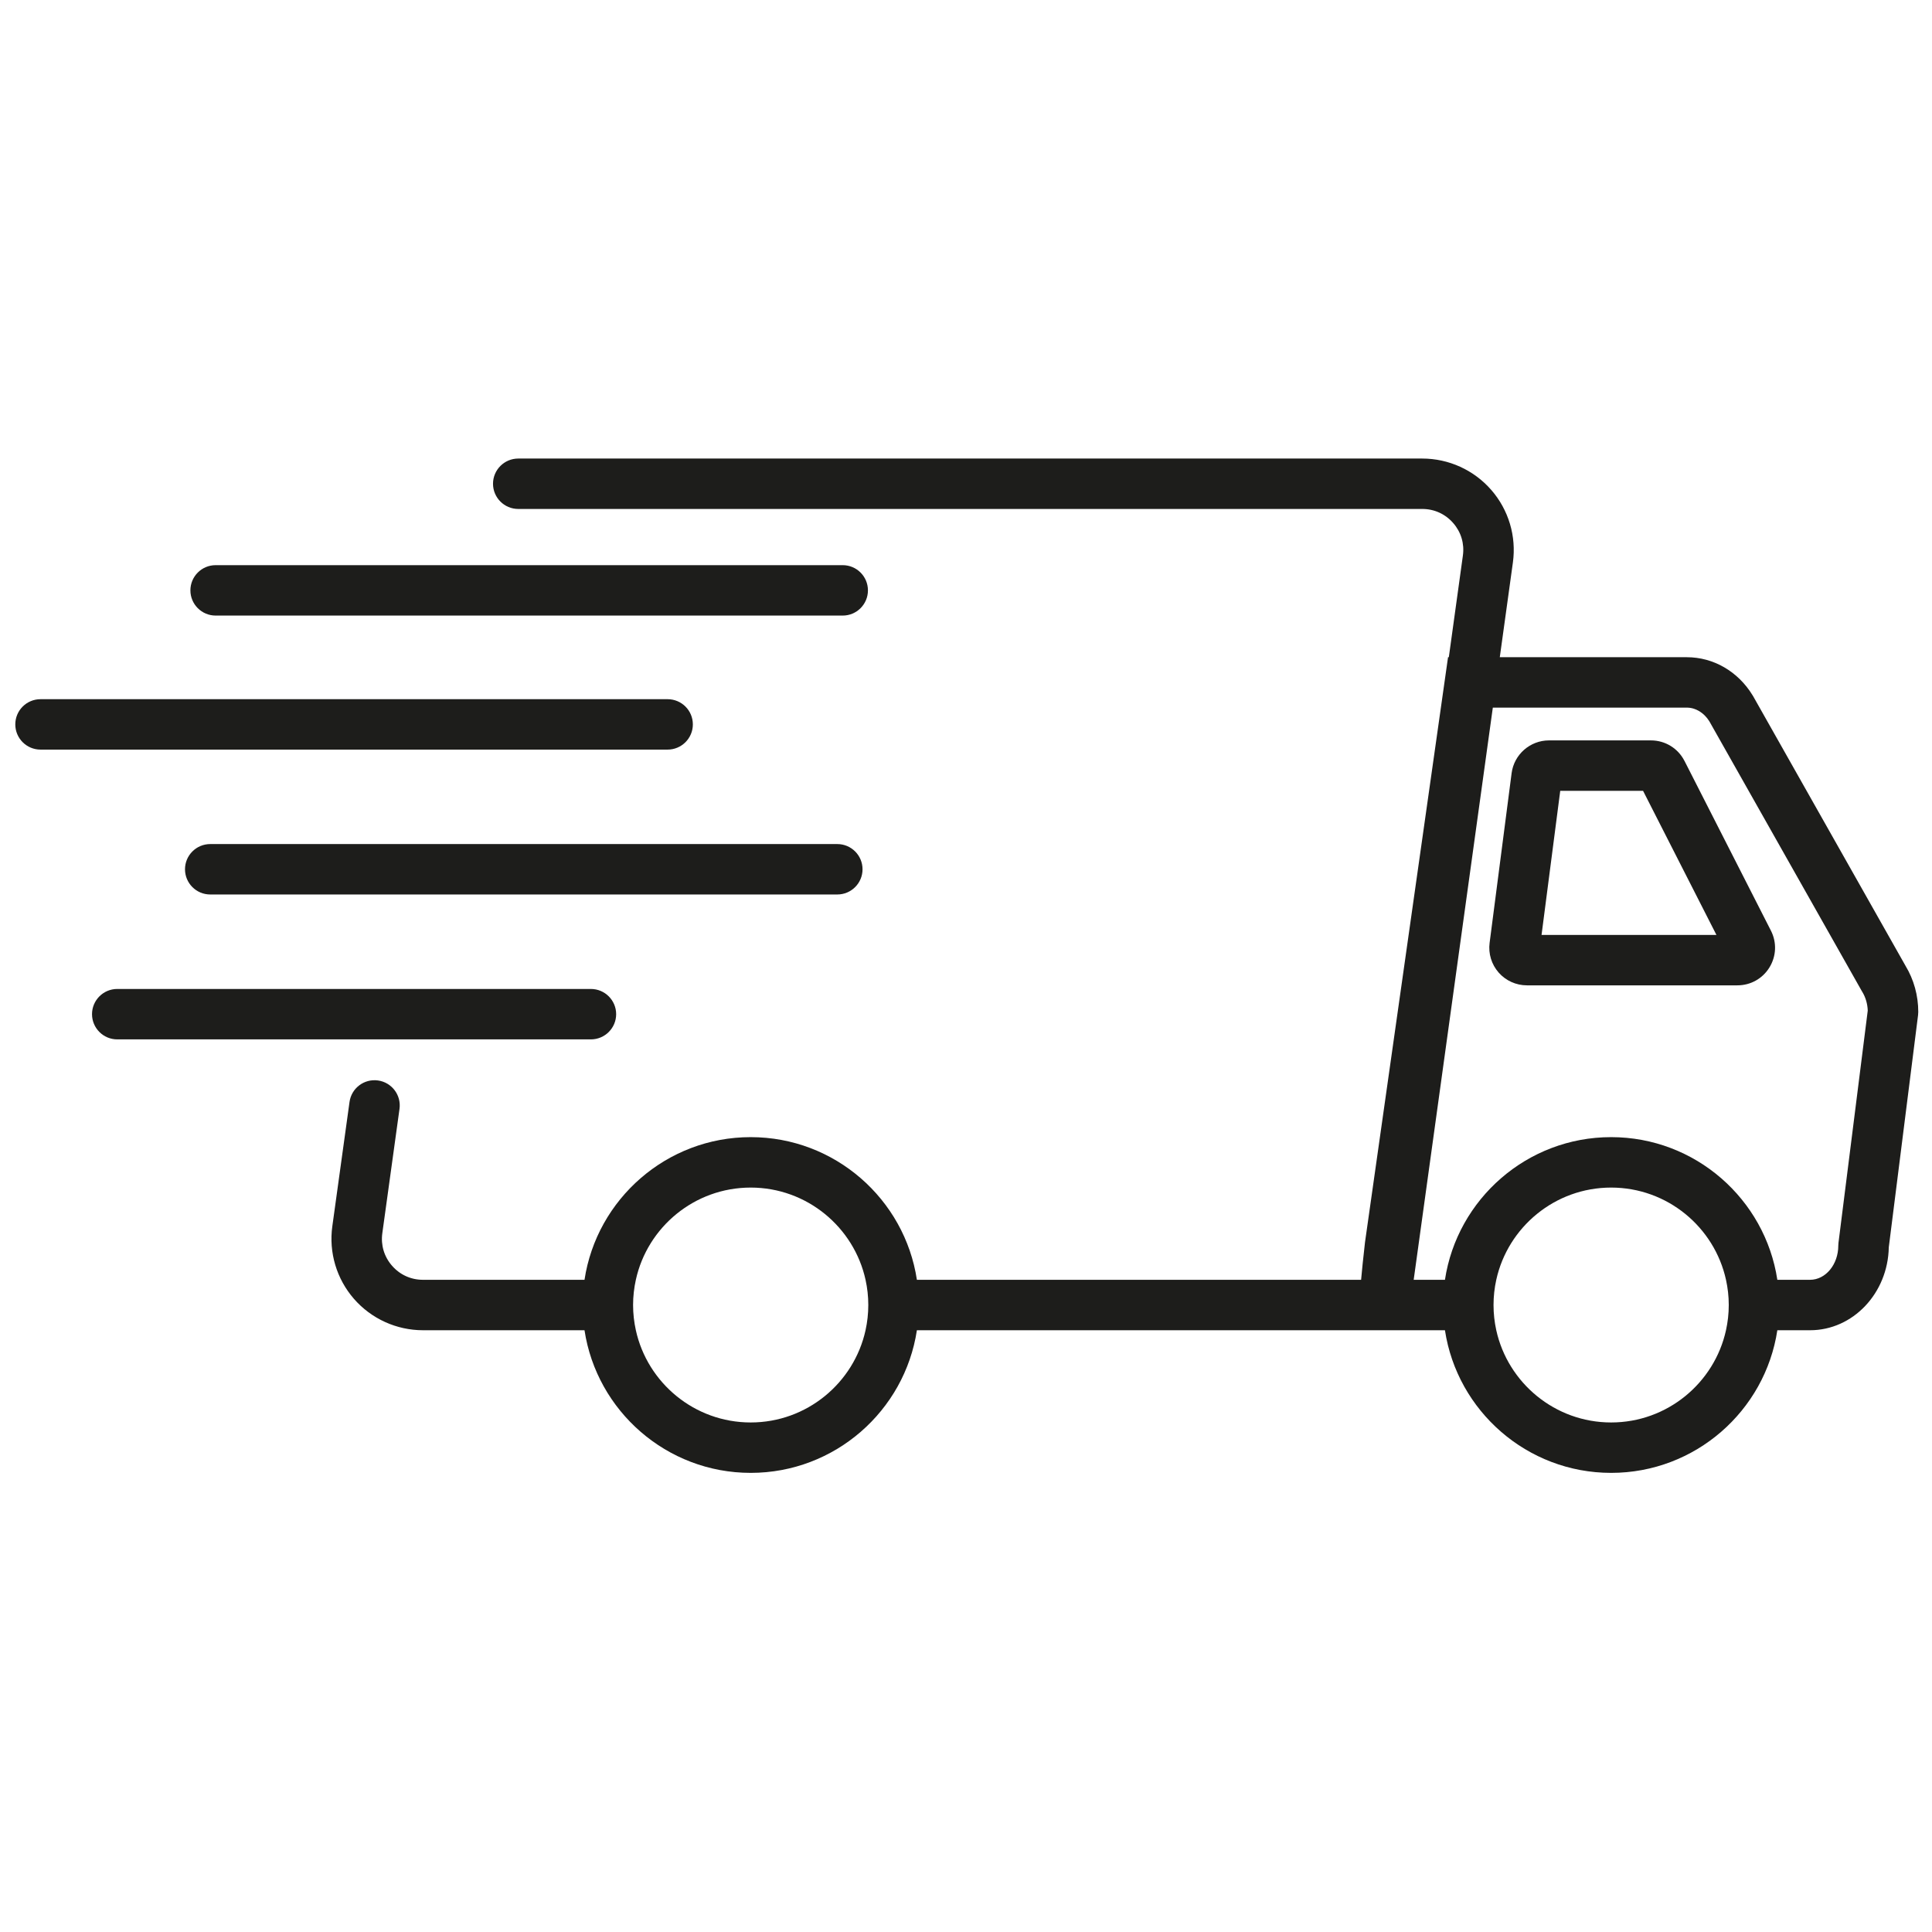
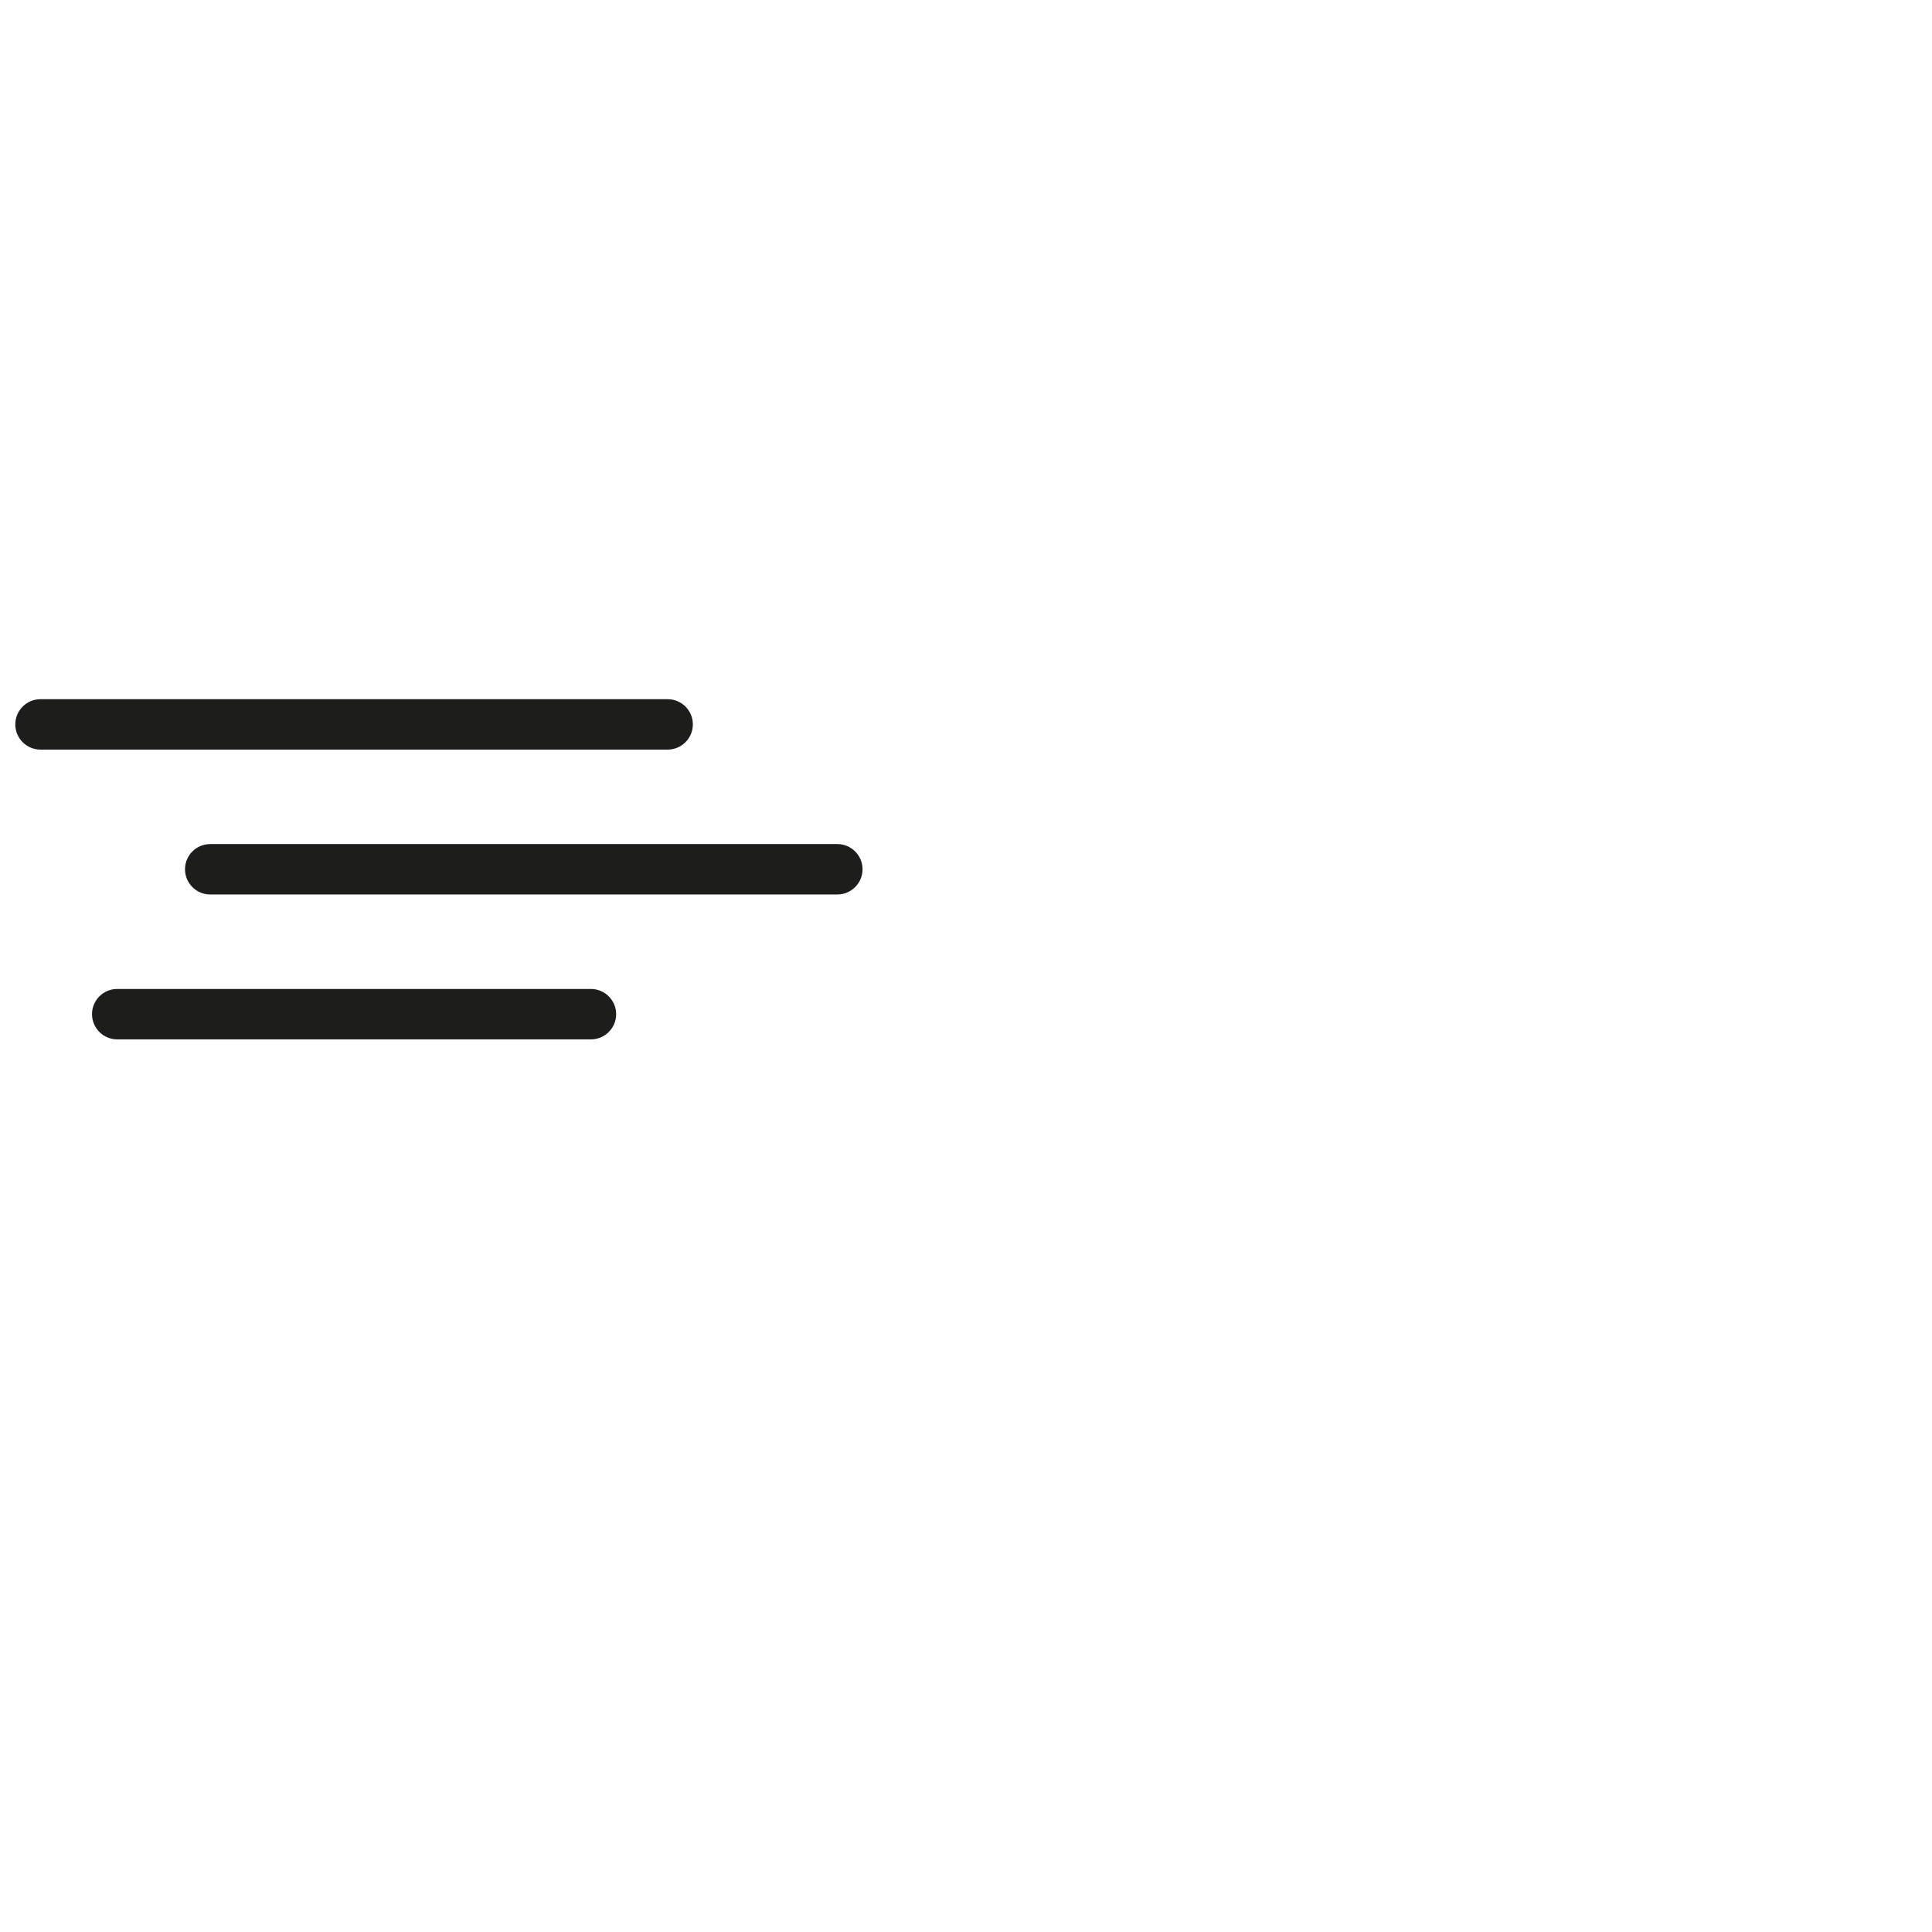
<svg xmlns="http://www.w3.org/2000/svg" version="1.0" preserveAspectRatio="xMidYMid meet" height="400" viewBox="0 0 300 300" zoomAndPan="magnify" width="400">
  <defs>
    <clipPath id="896597d05a">
-       <path clip-rule="nonzero" d="M 51 71.199 L 297.867 71.199 L 297.867 228.699 L 51 228.699 Z M 51 71.199" />
-     </clipPath>
+       </clipPath>
    <clipPath id="68c04f3f4f">
      <path clip-rule="nonzero" d="M 2.367 108 L 108 108 L 108 117 L 2.367 117 Z M 2.367 108" />
    </clipPath>
  </defs>
  <g clip-path="url(#896597d05a)">
-     <path fill-rule="nonzero" fill-opacity="1" d="M 295.891 149.977 L 272.211 108.078 L 272.141 107.965 C 269.879 104.258 266.059 102.051 261.926 102.051 L 232.887 102.051 L 234.922 87.34 C 235.484 83.273 234.258 79.168 231.559 76.074 C 228.859 72.977 224.953 71.203 220.84 71.203 L 80.477 71.203 C 78.312 71.203 76.555 72.957 76.555 75.117 C 76.555 77.277 78.312 79.031 80.477 79.031 L 220.844 79.031 C 222.715 79.031 224.418 79.805 225.648 81.215 C 226.879 82.621 227.414 84.418 227.156 86.27 L 224.973 102.047 L 224.852 102.047 L 211.961 192.871 L 211.949 192.973 C 211.668 195.434 211.477 197.309 211.352 198.727 L 142.375 198.727 C 140.48 186.203 129.629 176.574 116.566 176.574 C 103.508 176.574 92.656 186.203 90.762 198.727 L 65.68 198.727 C 63.812 198.727 62.105 197.953 60.875 196.543 C 59.648 195.137 59.109 193.34 59.367 191.488 L 62.035 172.188 C 62.332 170.047 60.832 168.07 58.691 167.773 C 56.539 167.477 54.566 168.977 54.273 171.117 L 51.602 190.422 C 51.039 194.484 52.266 198.594 54.965 201.688 C 57.664 204.781 61.574 206.559 65.684 206.559 L 90.762 206.559 C 92.66 219.078 103.508 228.707 116.57 228.707 C 129.629 228.707 140.48 219.078 142.375 206.559 L 224.371 206.559 C 226.27 219.078 237.117 228.707 250.18 228.707 C 263.238 228.707 274.09 219.078 275.984 206.559 L 281.066 206.559 C 287.723 206.559 293.156 200.809 293.289 193.684 L 297.836 157.629 L 297.867 157.141 C 297.867 154.59 297.184 152.113 295.891 149.98 Z M 134.828 202.641 C 134.828 203.984 134.68 205.293 134.402 206.555 C 132.602 214.734 125.293 220.879 116.566 220.879 C 107.84 220.879 100.531 214.734 98.734 206.555 C 98.457 205.293 98.305 203.984 98.305 202.641 C 98.305 201.297 98.457 199.988 98.734 198.727 C 100.531 190.547 107.844 184.406 116.566 184.406 C 125.289 184.406 132.602 190.547 134.402 198.727 C 134.68 199.988 134.828 201.297 134.828 202.641 Z M 268.441 202.641 C 268.441 203.984 268.289 205.293 268.012 206.555 C 266.215 214.734 258.902 220.879 250.176 220.879 C 241.453 220.879 234.141 214.734 232.34 206.555 C 232.062 205.293 231.914 203.984 231.914 202.641 C 231.914 201.297 232.062 199.988 232.34 198.727 C 234.141 190.547 241.453 184.406 250.176 184.406 C 258.902 184.406 266.211 190.547 268.012 198.727 C 268.289 199.988 268.441 201.297 268.441 202.641 Z M 285.48 192.93 L 285.449 193.418 C 285.449 196.348 283.484 198.727 281.062 198.727 L 275.984 198.727 C 274.086 186.203 263.238 176.574 250.176 176.574 C 237.117 176.574 226.266 186.203 224.371 198.727 L 219.516 198.727 L 231.805 109.879 L 261.93 109.879 C 263.289 109.879 264.594 110.668 265.422 111.996 L 289.094 153.883 L 289.164 153.996 C 289.691 154.859 289.984 155.867 290.023 156.922 L 285.484 192.93 Z M 285.48 192.93" fill="#1d1d1b" />
-   </g>
-   <path fill-rule="nonzero" fill-opacity="1" d="M 261.566 118.16 C 260.566 116.191 258.566 114.969 256.355 114.969 L 240.523 114.969 C 237.594 114.969 235.102 117.156 234.723 120.055 L 231.305 146.414 C 231.09 148.078 231.602 149.758 232.711 151.02 C 233.82 152.281 235.422 153.004 237.105 153.004 L 269.777 153.004 C 271.828 153.004 273.691 151.965 274.762 150.219 C 275.832 148.473 275.918 146.34 274.992 144.52 L 261.57 118.16 Z M 239.371 145.176 L 242.273 122.797 L 255.133 122.797 L 266.527 145.176 Z M 239.371 145.176" fill="#1d1d1b" />
+     </g>
  <g clip-path="url(#68c04f3f4f)">
    <path fill-rule="nonzero" fill-opacity="1" d="M 107.586 112.484 C 107.586 110.32 105.832 108.57 103.668 108.57 L 6.293 108.57 C 4.129 108.57 2.375 110.32 2.375 112.484 C 2.375 114.645 4.129 116.398 6.293 116.398 L 103.664 116.398 C 105.828 116.398 107.586 114.645 107.586 112.484 Z M 107.586 112.484" fill="#1d1d1b" />
  </g>
  <path fill-rule="nonzero" fill-opacity="1" d="M 130.016 131.066 L 32.645 131.066 C 30.48 131.066 28.727 132.82 28.727 134.98 C 28.727 137.141 30.48 138.895 32.645 138.895 L 130.016 138.895 C 132.18 138.895 133.934 137.141 133.934 134.98 C 133.934 132.82 132.18 131.066 130.016 131.066 Z M 130.016 131.066" fill="#1d1d1b" />
  <path fill-rule="nonzero" fill-opacity="1" d="M 95.676 157.48 C 95.676 155.32 93.918 153.566 91.754 153.566 L 18.207 153.566 C 16.043 153.566 14.289 155.32 14.289 157.48 C 14.289 159.641 16.043 161.395 18.207 161.395 L 91.754 161.395 C 93.918 161.395 95.676 159.641 95.676 157.48 Z M 95.676 157.48" fill="#1d1d1b" />
-   <path fill-rule="nonzero" fill-opacity="1" d="M 33.484 95.586 L 130.855 95.586 C 133.02 95.586 134.773 93.832 134.773 91.672 C 134.773 89.512 133.02 87.758 130.855 87.758 L 33.484 87.758 C 31.32 87.758 29.566 89.512 29.566 91.672 C 29.566 93.832 31.32 95.586 33.484 95.586 Z M 33.484 95.586" fill="#1d1d1b" />
</svg>